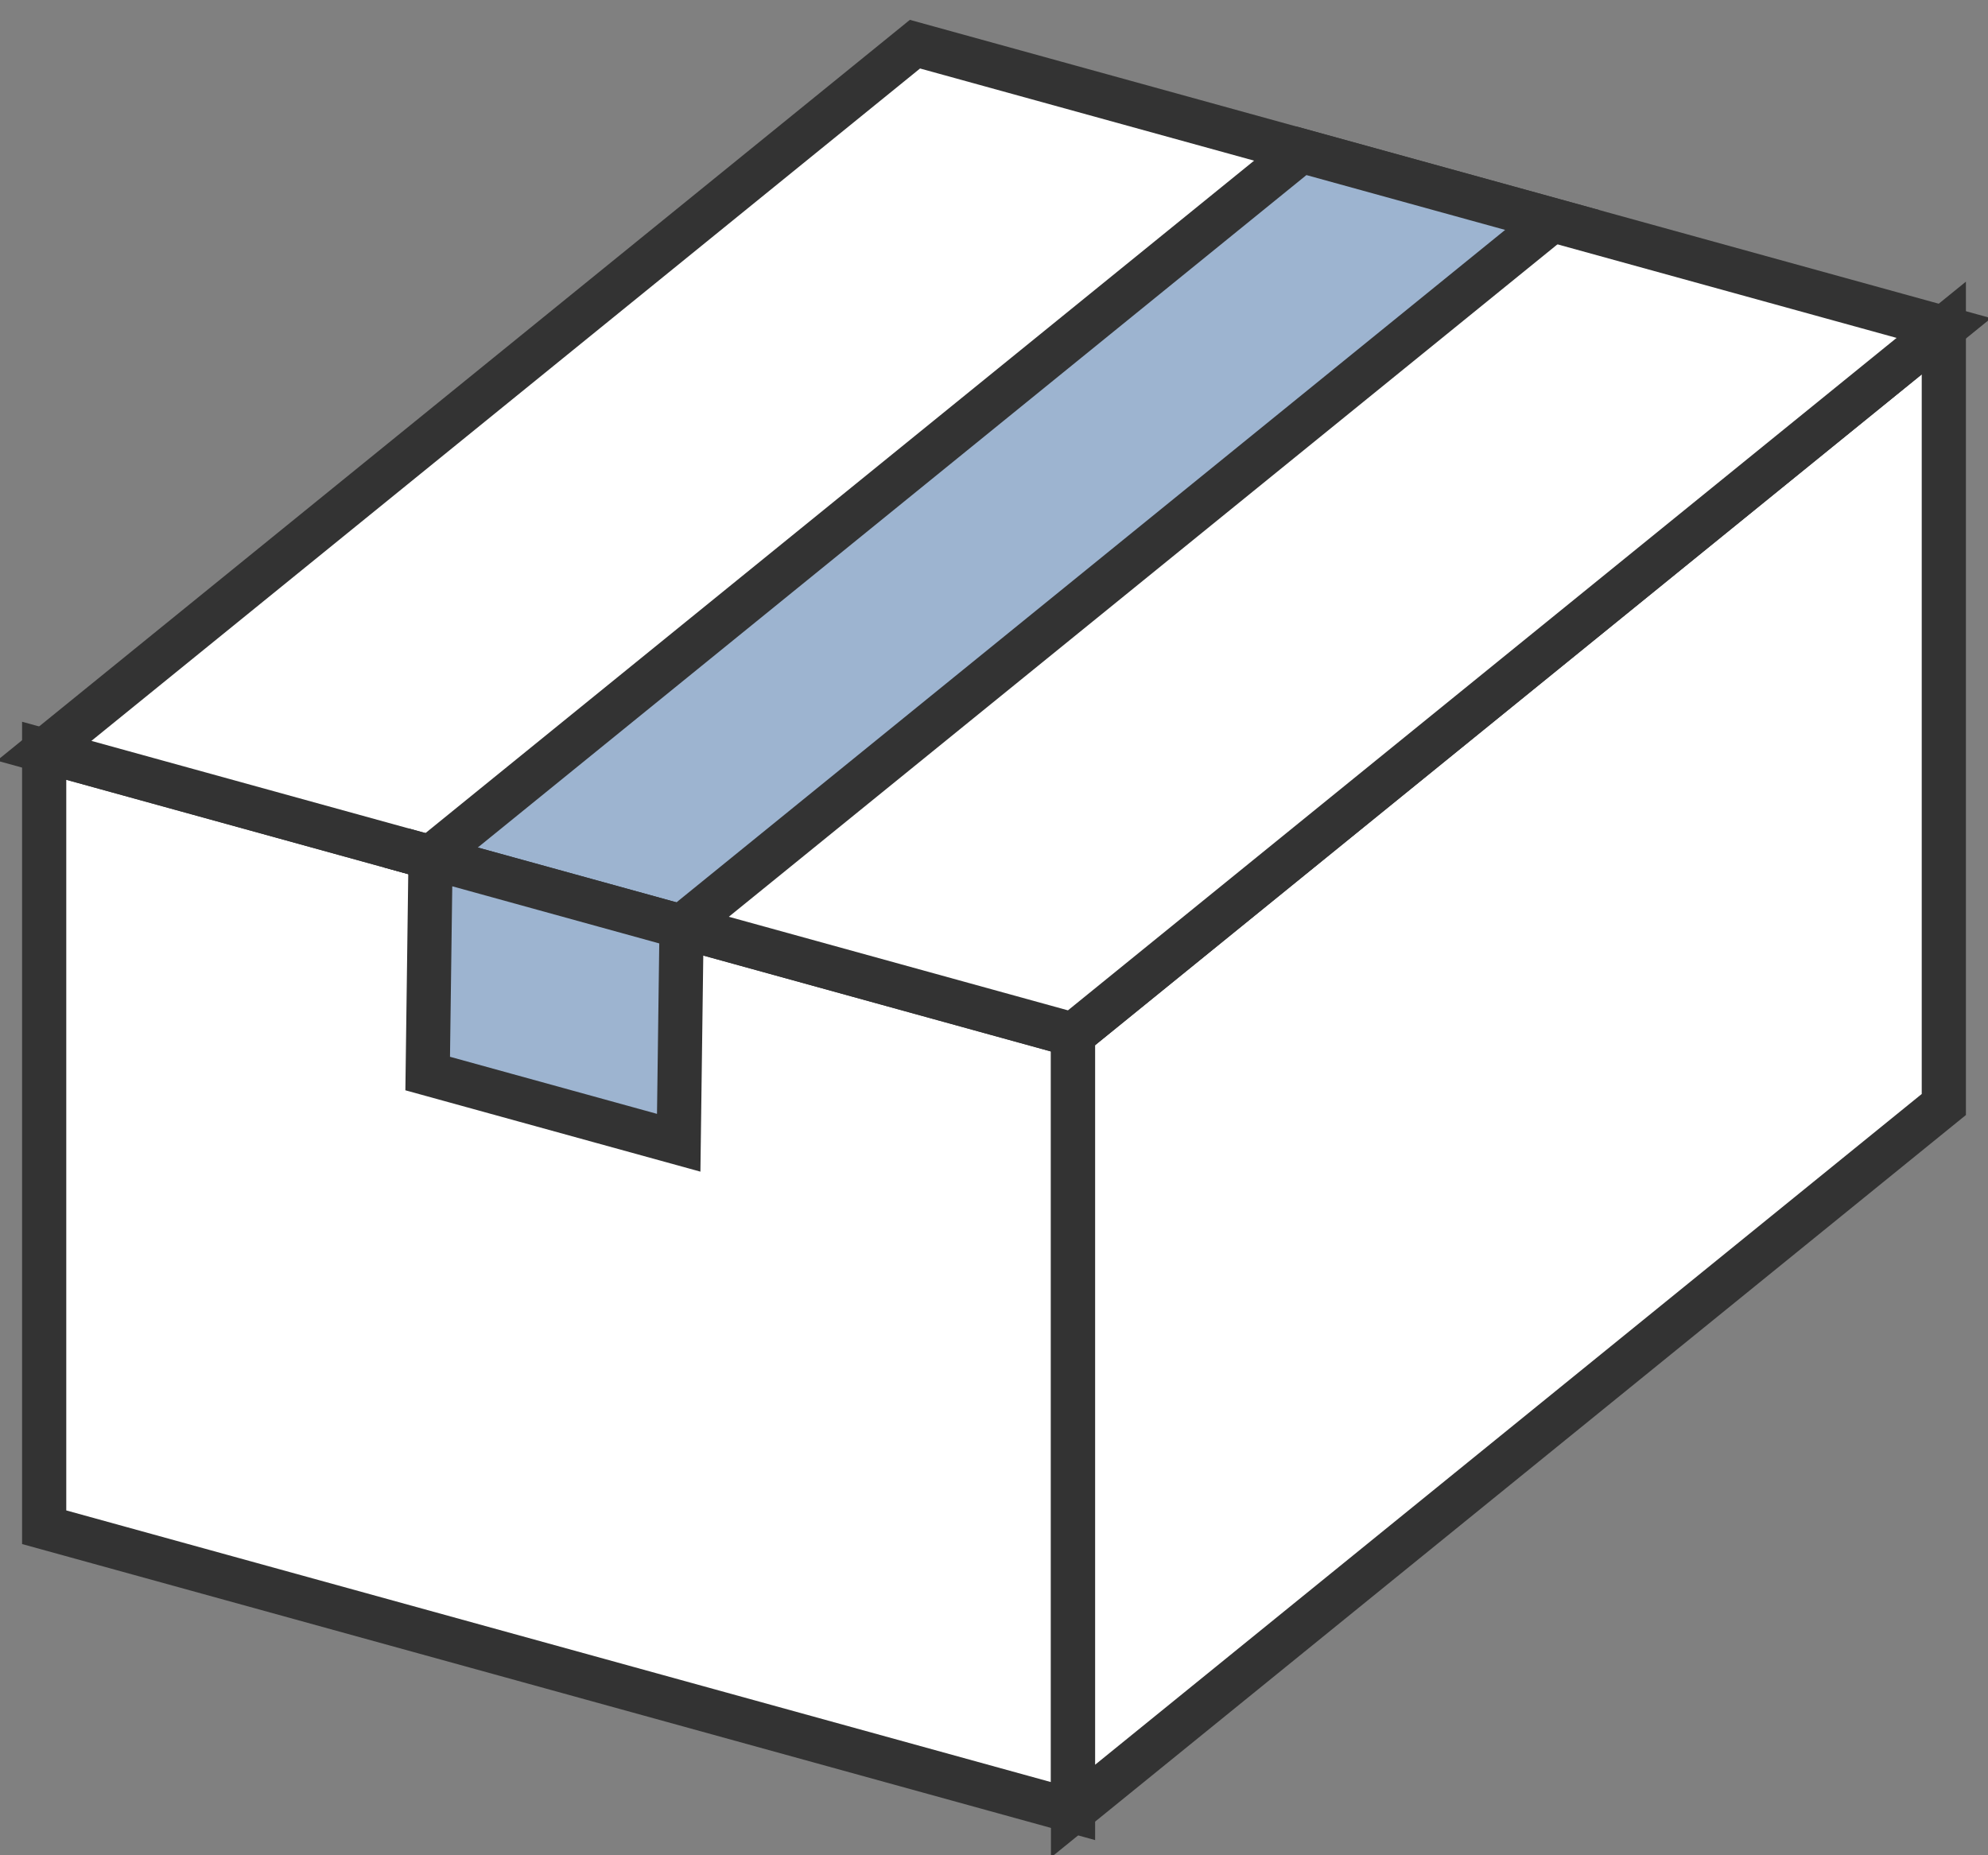
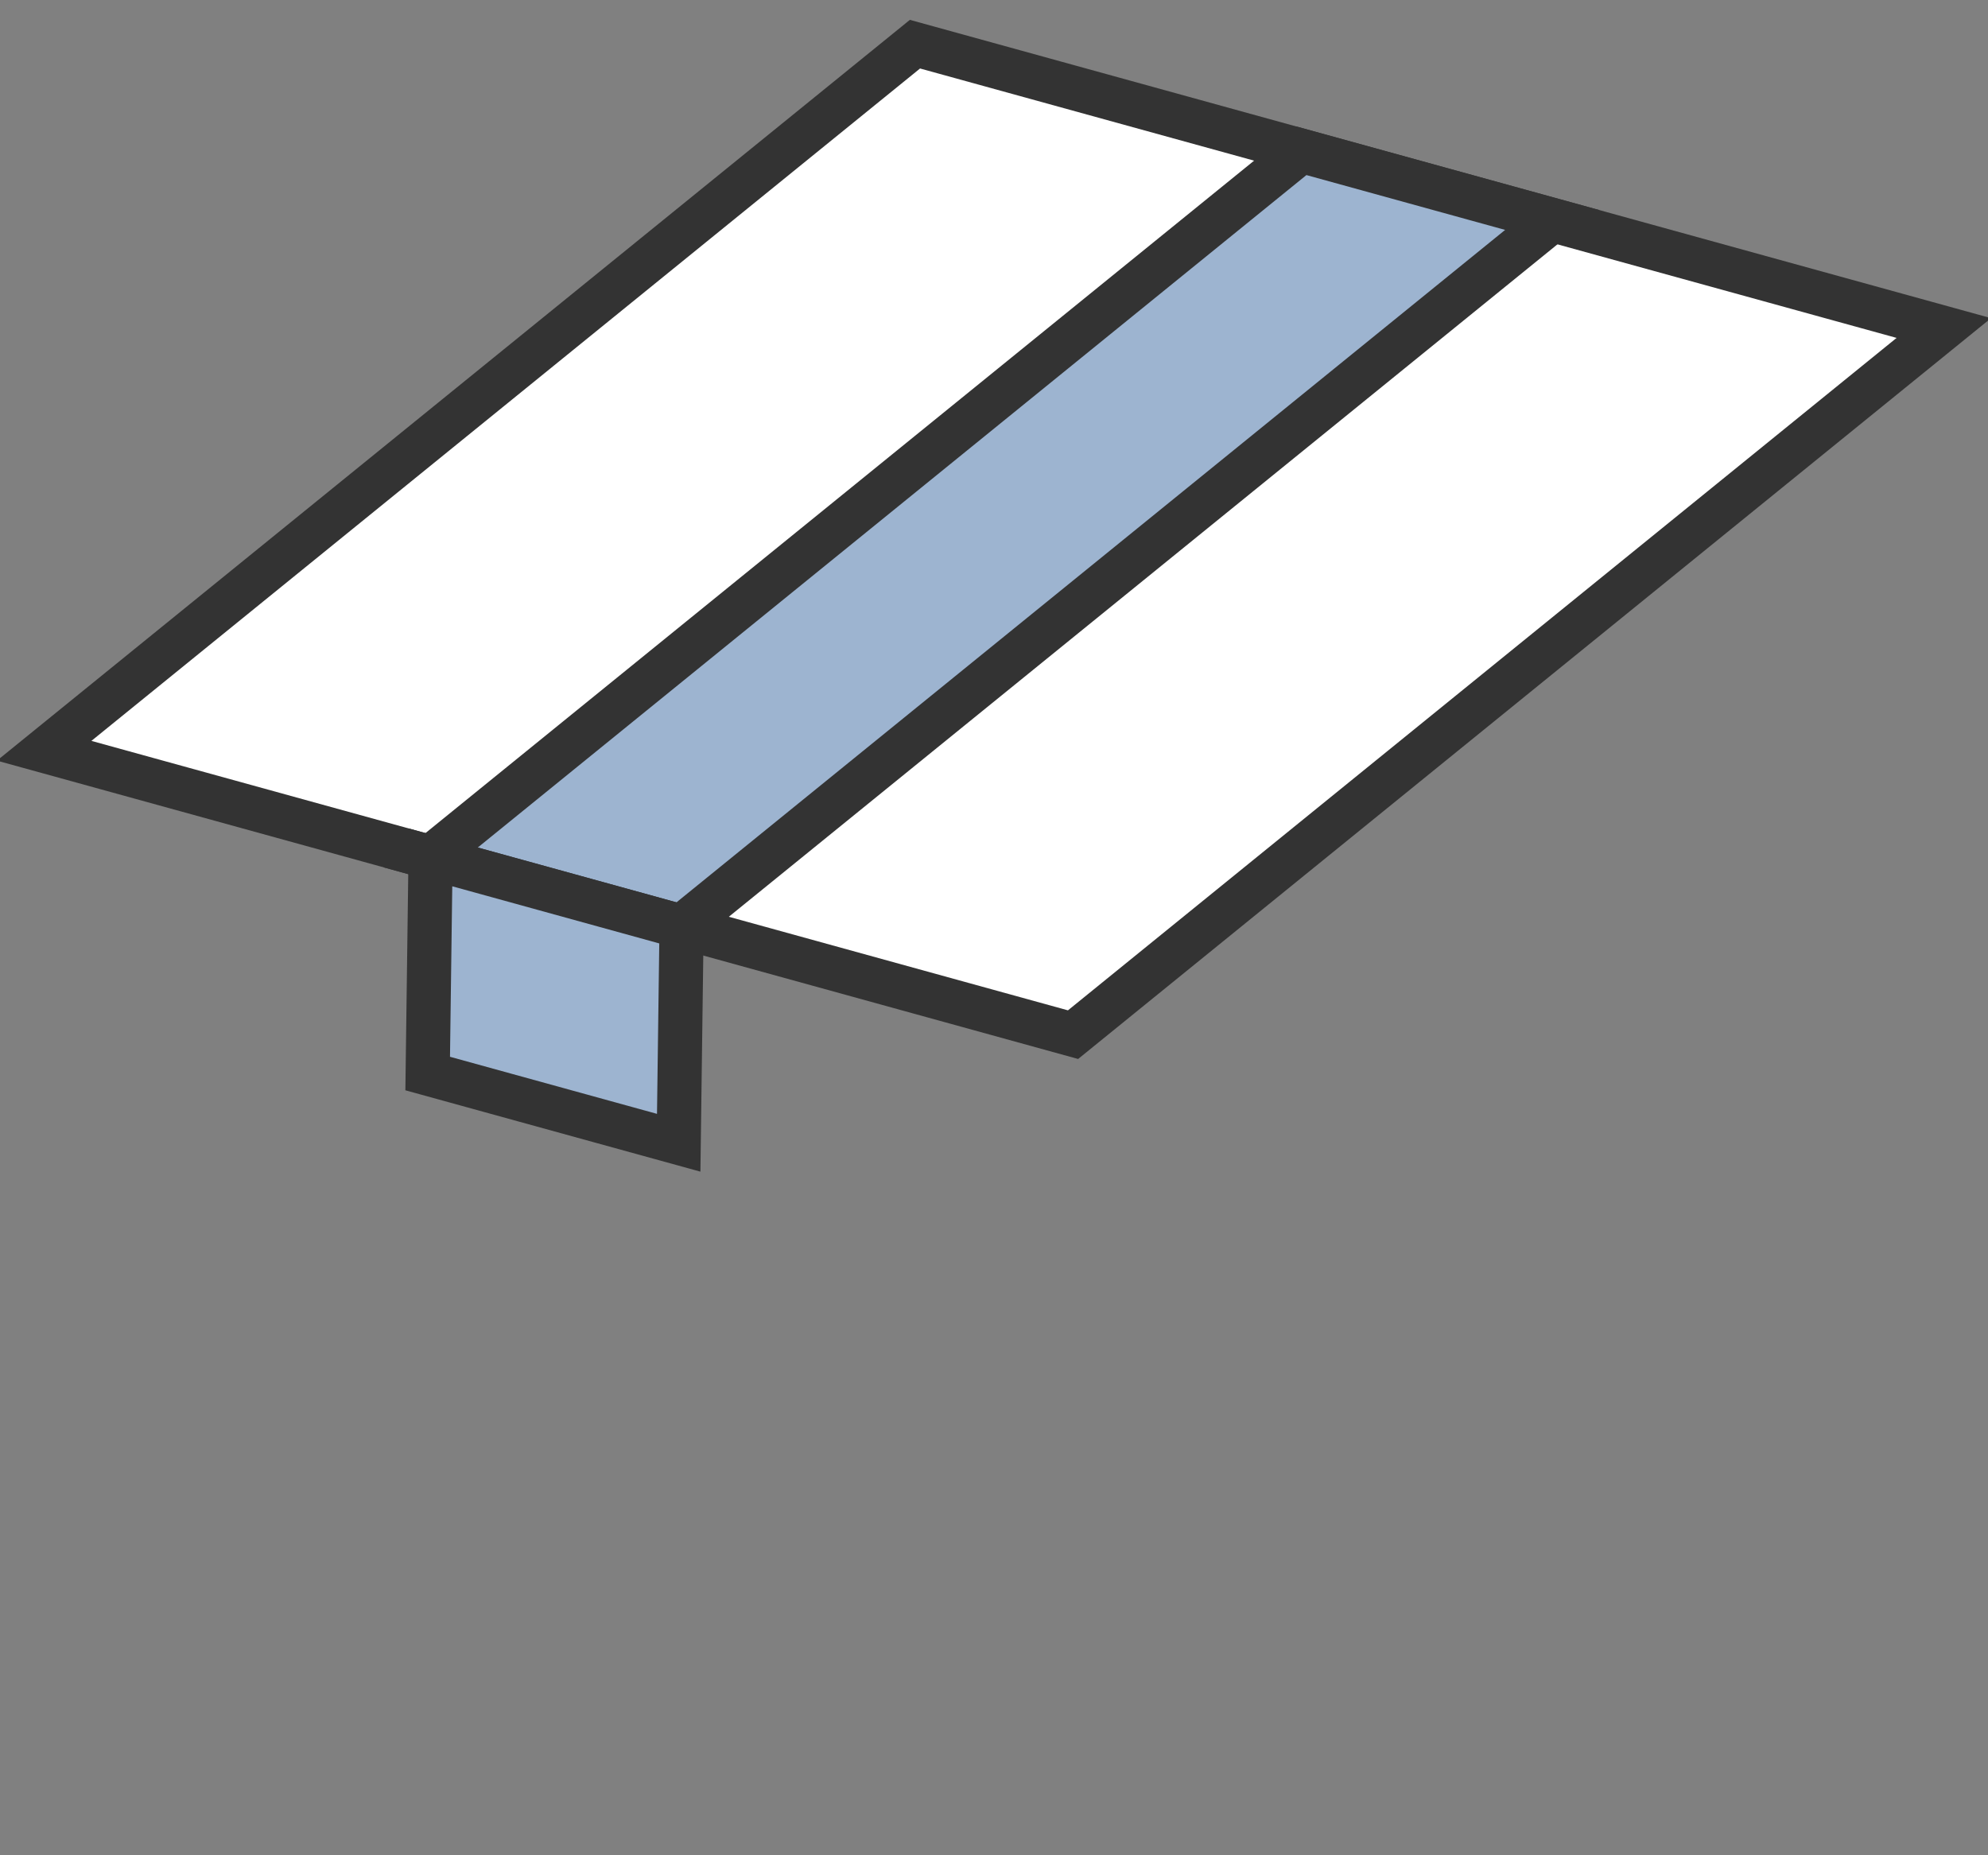
<svg xmlns="http://www.w3.org/2000/svg" id="Untitled-%u30DA%u30FC%u30B8%201" viewBox="0 0 45 42" style="background-color:#ffffff00" version="1.1" xml:space="preserve" x="0px" y="0px" width="45px" height="42px">
  <rect x="0" y="0" width="45" height="42" fill="#808080" stroke="none" />
  <g>
-     <path d="M 1 16.996 L 1 34.574 L 24.289 41 L 24.289 23.423 L 1 16.996 Z" stroke="#333333" stroke-width="1" fill="#ffffff" />
-     <path d="M 24.289 23.423 L 24.289 41 L 44 25.004 L 44 7.426 L 24.289 23.423 Z" stroke="#333333" stroke-width="1" fill="#ffffff" />
    <path d="M 20.711 1 L 1 16.996 L 24.289 23.423 L 44 7.426 L 20.711 1 Z" stroke="#333333" stroke-width="1" fill="#ffffff" />
    <path d="M 29.457 3.413 L 9.746 19.41 L 15.428 20.978 L 35.139 4.981 L 29.457 3.413 Z" stroke="#333333" stroke-width="1" fill="#9db4d0" />
    <path d="M 9.746 19.41 L 9.681 24.303 L 15.363 25.87 L 15.428 20.978 L 9.746 19.41 Z" stroke="#333333" stroke-width="1" fill="#9db4d0" />
  </g>
</svg>